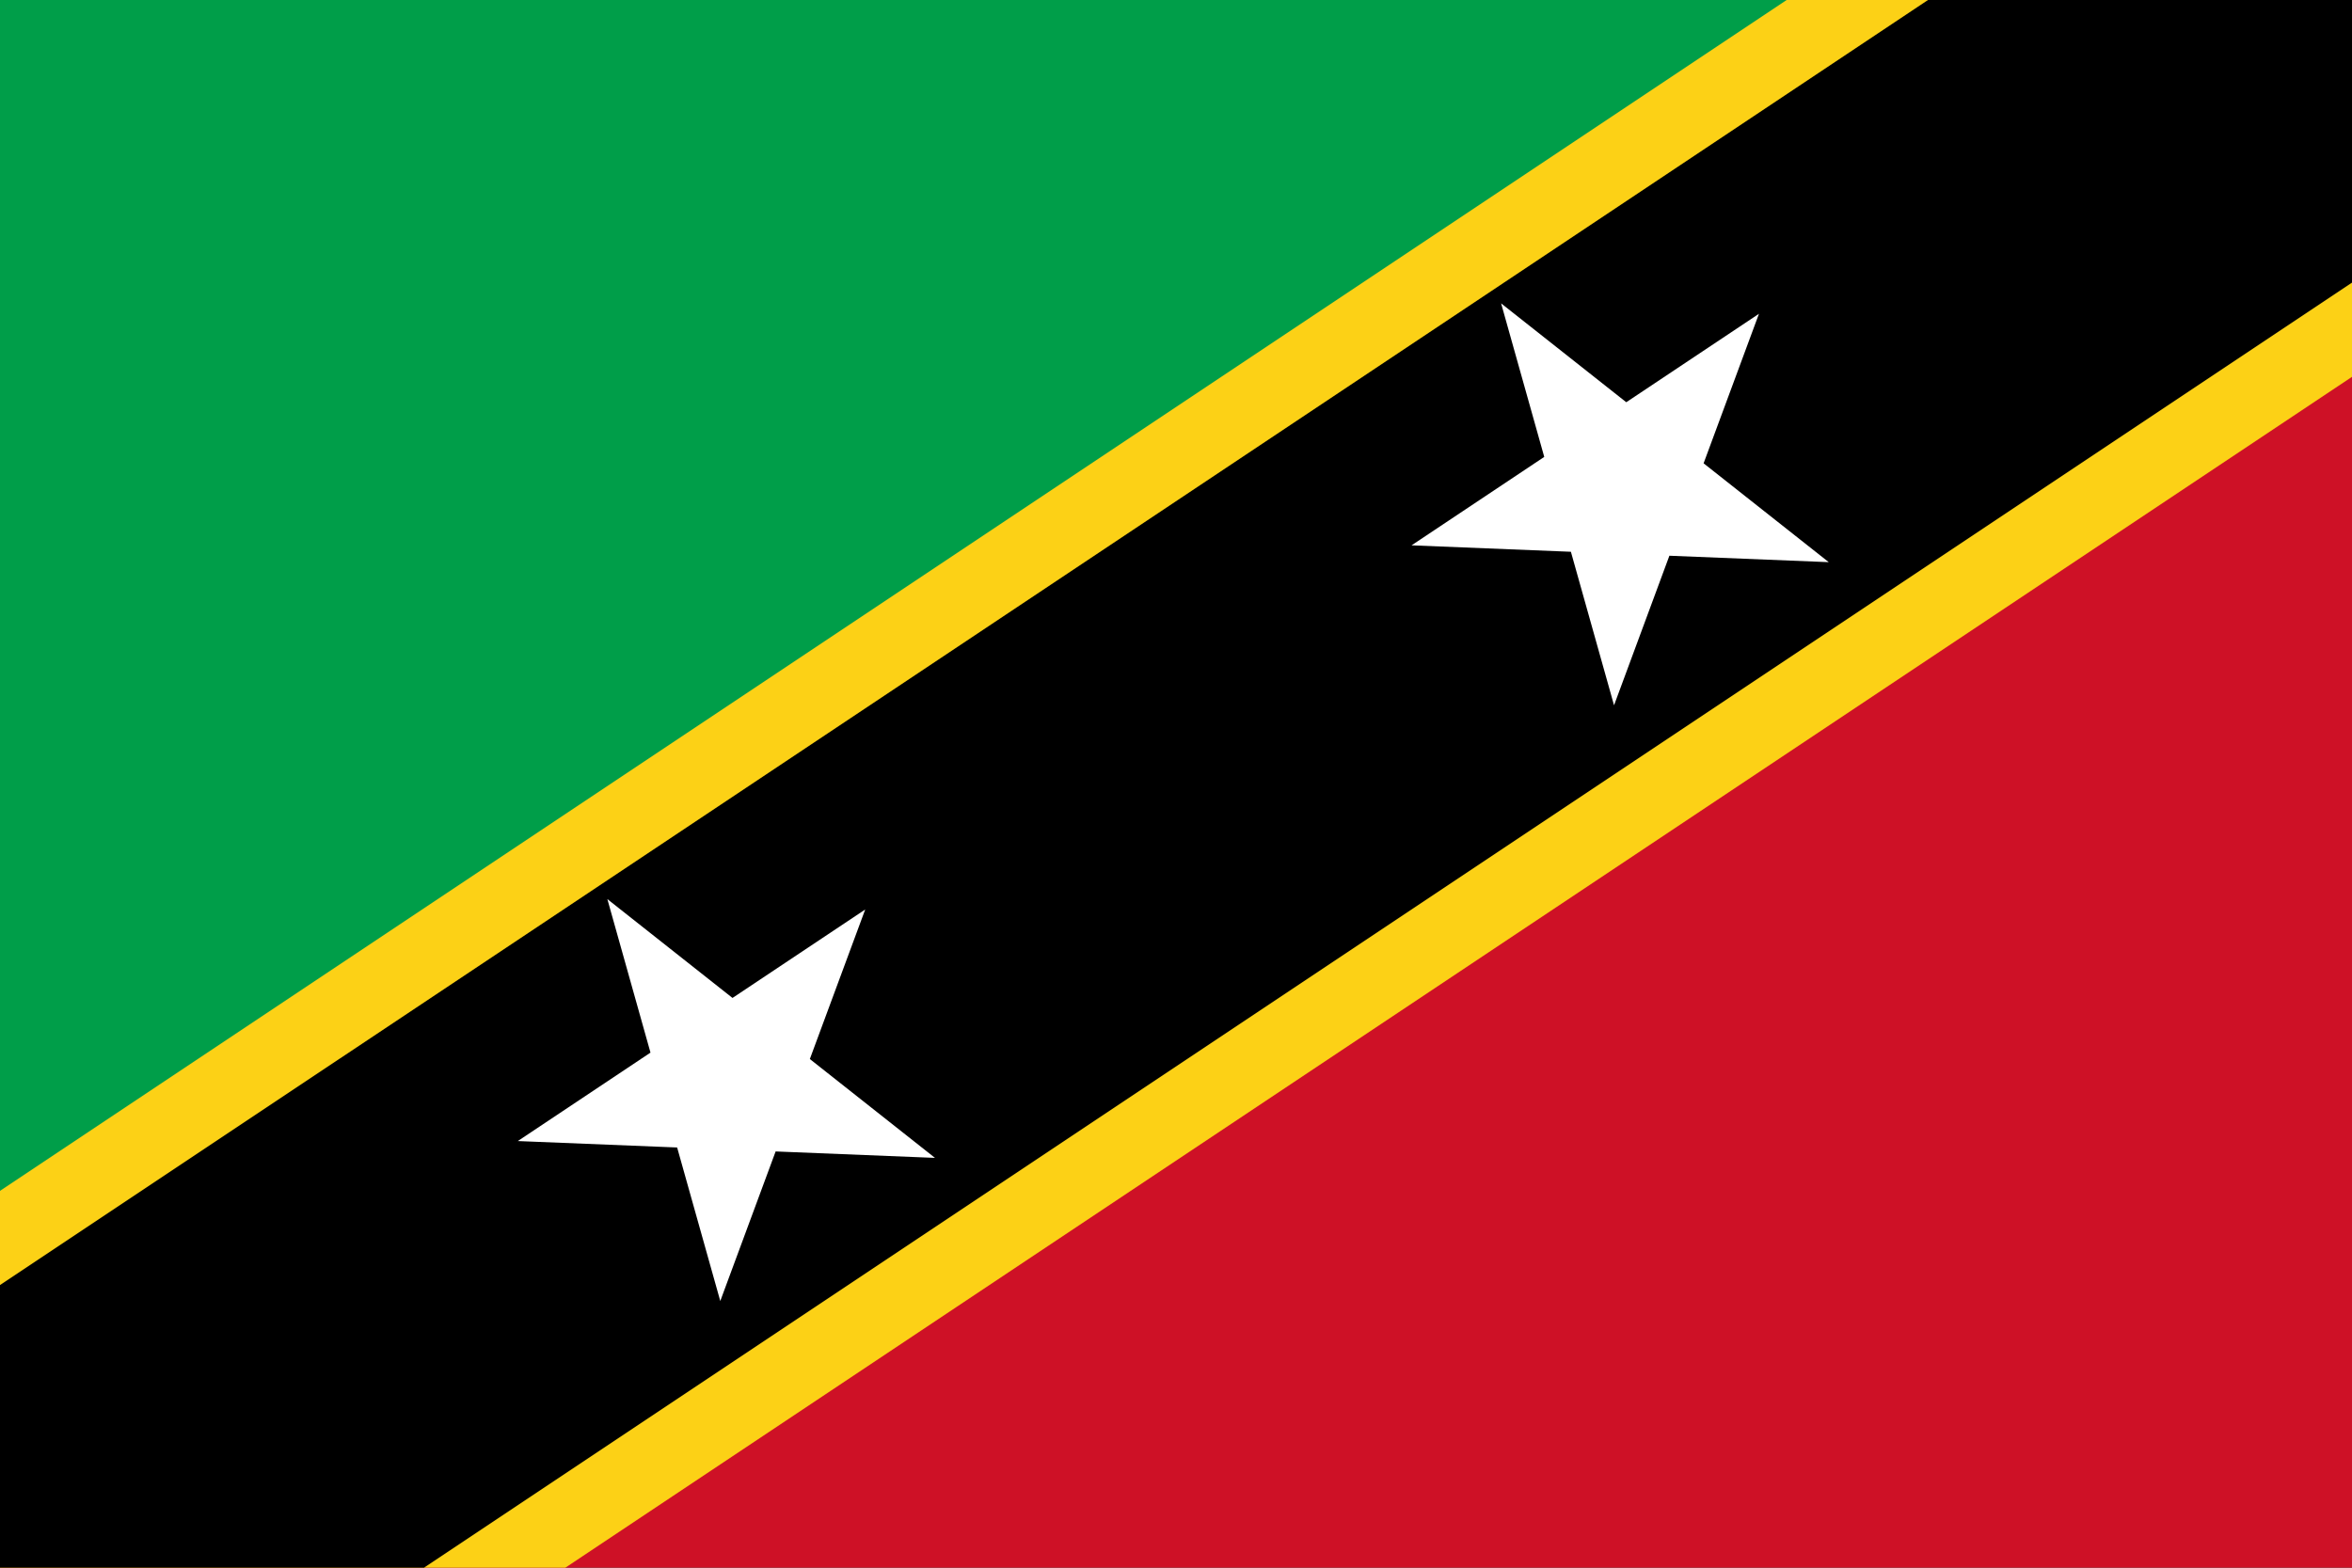
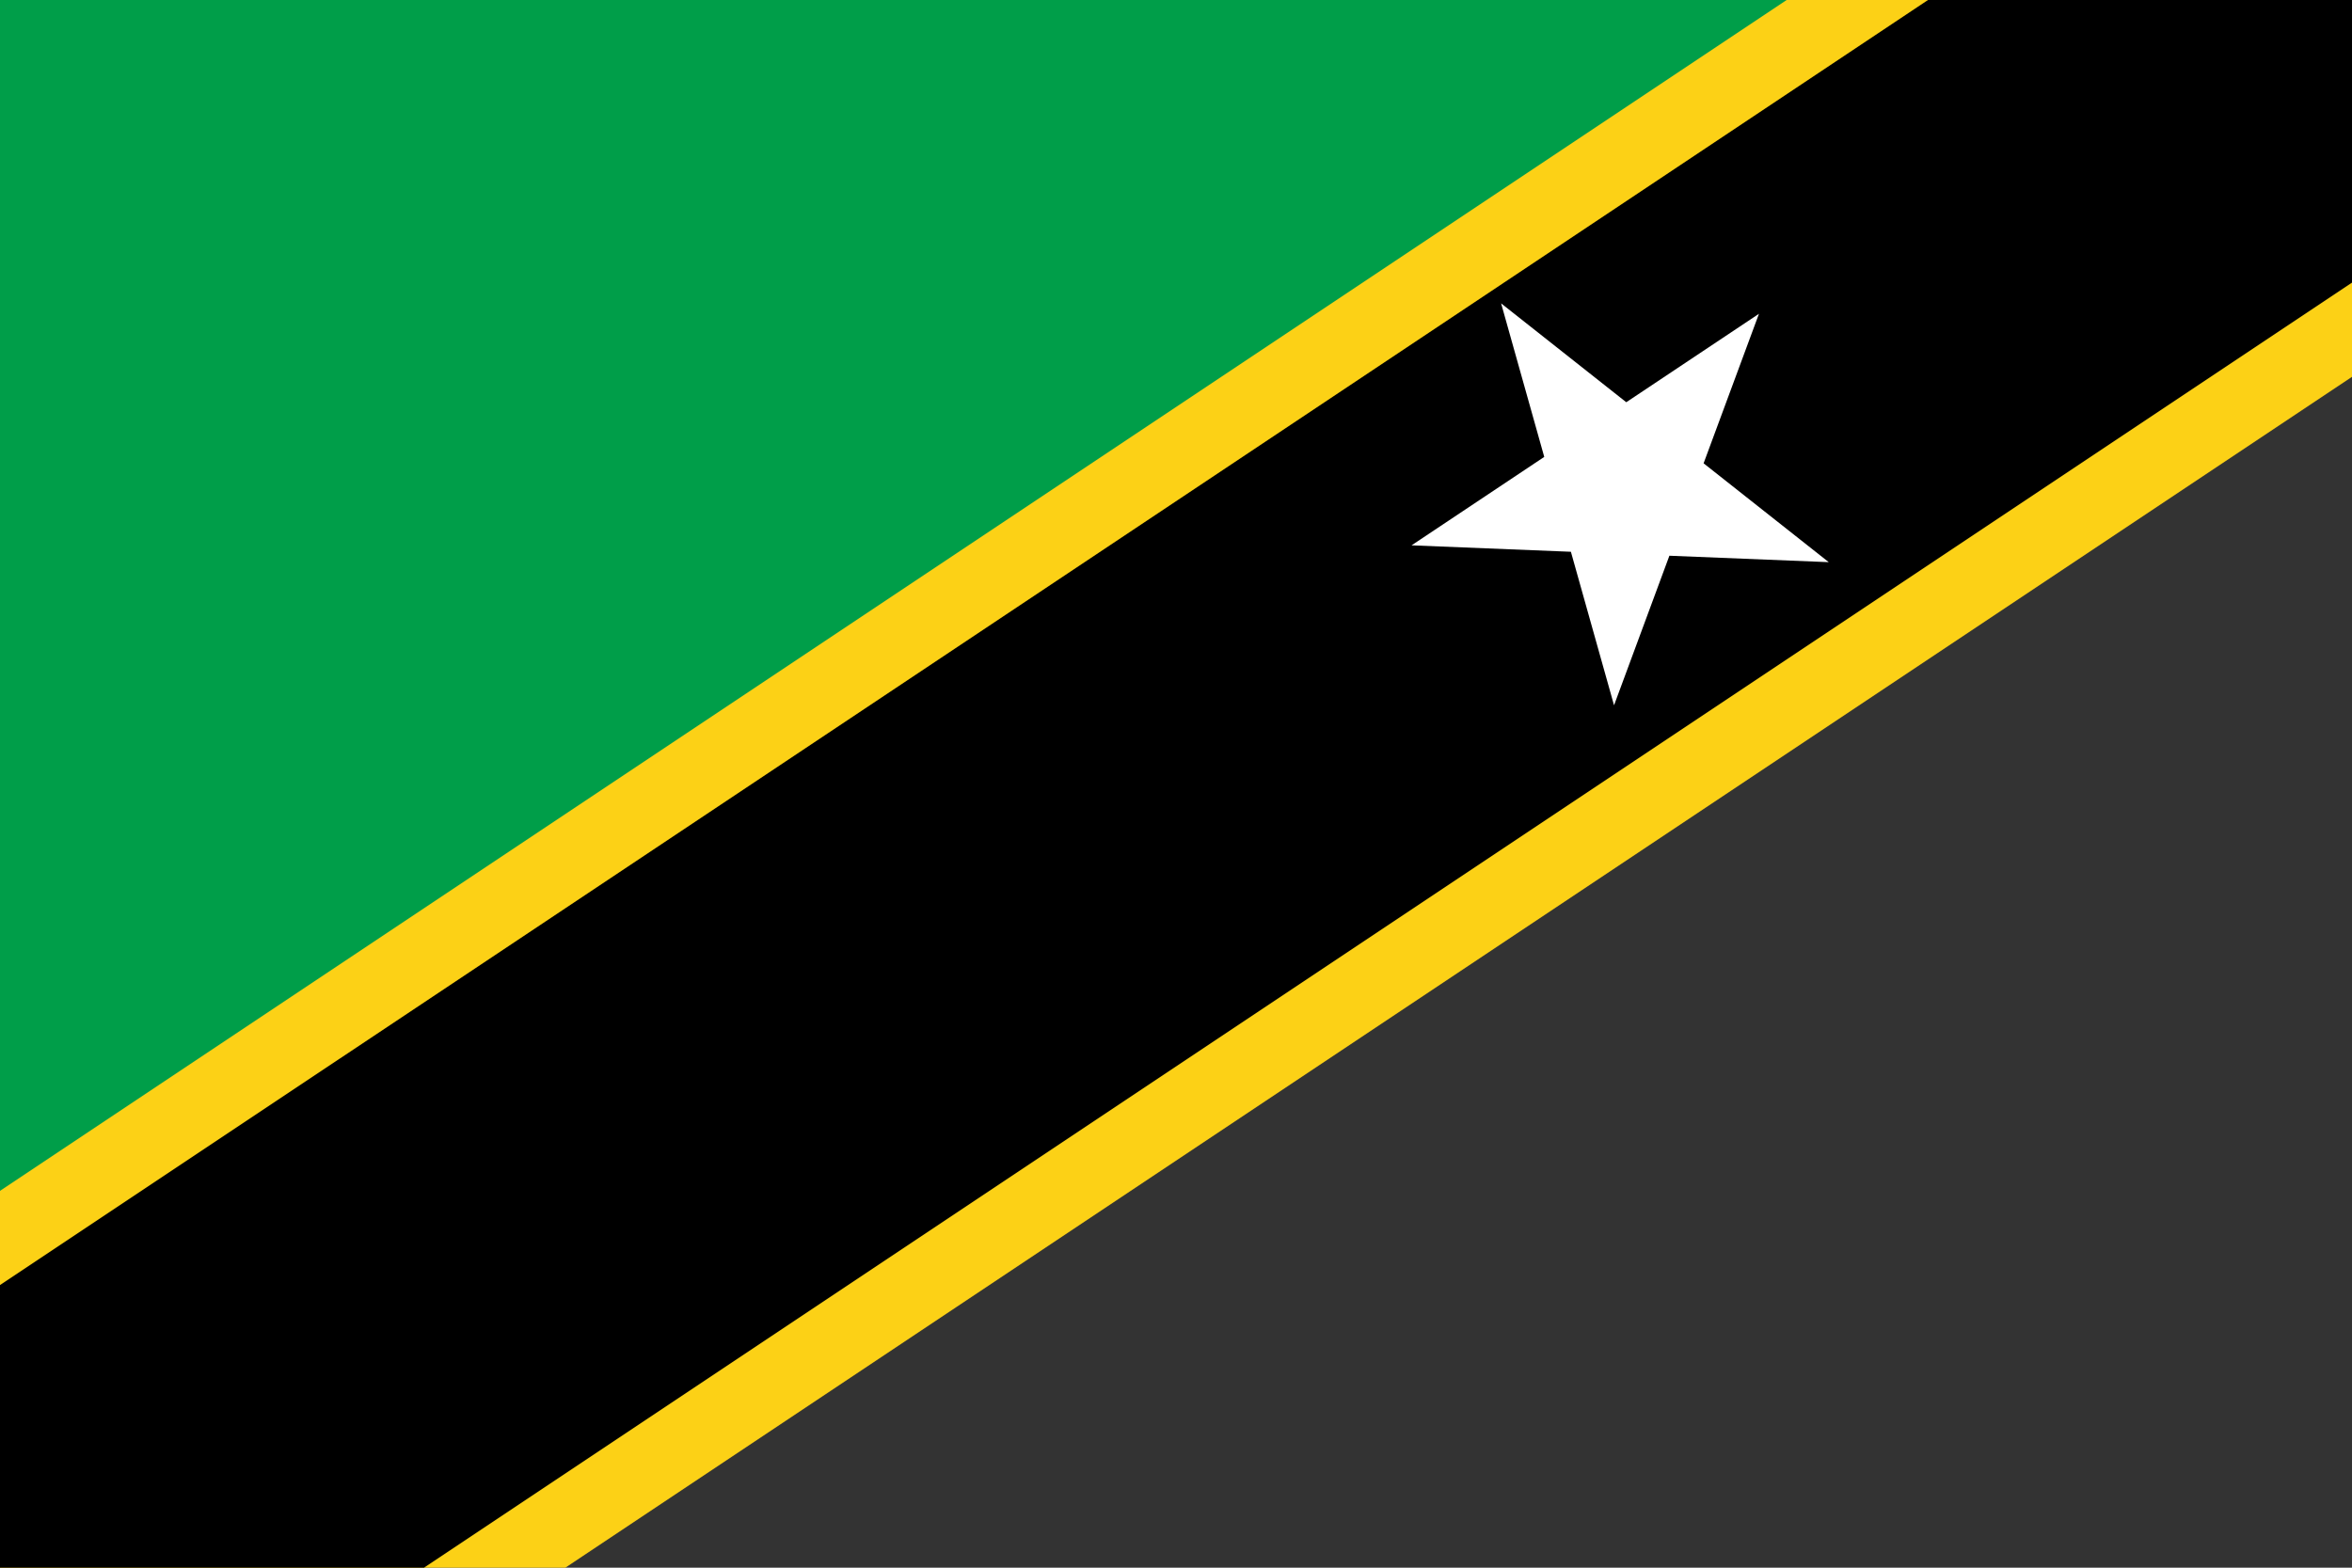
<svg xmlns="http://www.w3.org/2000/svg" id="Layer_1" data-name="Layer 1" viewBox="0 0 1500 1000">
  <rect x="0" y="0" width="1500" height="1000" fill="#333333" stroke="none" />
  <defs>
    <style>.cls-1{fill:none;}.cls-2{fill:#009e49;}.cls-3{fill:#ce1126;}.cls-4{clip-path:url(#clip-path);}.cls-5{fill:#fcd116;}.cls-6{fill:#fff;}</style>
    <clipPath id="clip-path">
      <rect id="_2" data-name="2" class="cls-1" width="1500" height="1000" />
    </clipPath>
  </defs>
  <title>Saint Kitts and Nevis</title>
  <path id="_6" data-name="6" class="cls-2" d="M1500,0H0V1000" />
-   <path id="_5" data-name="5" class="cls-3" d="M0,1000H1500V0" />
+   <path id="_5" data-name="5" class="cls-3" d="M0,1000H1500" />
  <g id="Group_1" data-name="Group 1">
    <g class="cls-4">
-       <path id="_4" data-name="4" d="M0,1000,1500,0" />
      <rect class="cls-5" x="-151.39" y="300" width="1802.78" height="400" transform="translate(-151.39 500) rotate(-33.69)" />
      <path id="_3" data-name="3" d="M0,1000,1500,0" />
      <rect x="-151.39" y="350" width="1802.78" height="300" transform="translate(-151.39 500) rotate(-33.69)" />
    </g>
  </g>
  <polygon id="_2-2" data-name="2" class="cls-6" points="900.22 347.86 1001.85 351.96 1029.36 449.89 1064.66 354.49 1166.3 358.59 1086.48 295.54 1121.79 200.15 1037.15 256.57 957.34 193.51 984.85 291.44 900.22 347.86" />
-   <polygon id="_1" data-name="1" class="cls-6" points="330.22 727.86 431.85 731.96 459.36 829.89 494.66 734.49 596.29 738.59 516.48 675.54 551.79 580.15 467.15 636.57 387.34 573.51 414.85 671.44 330.22 727.86" />
</svg>